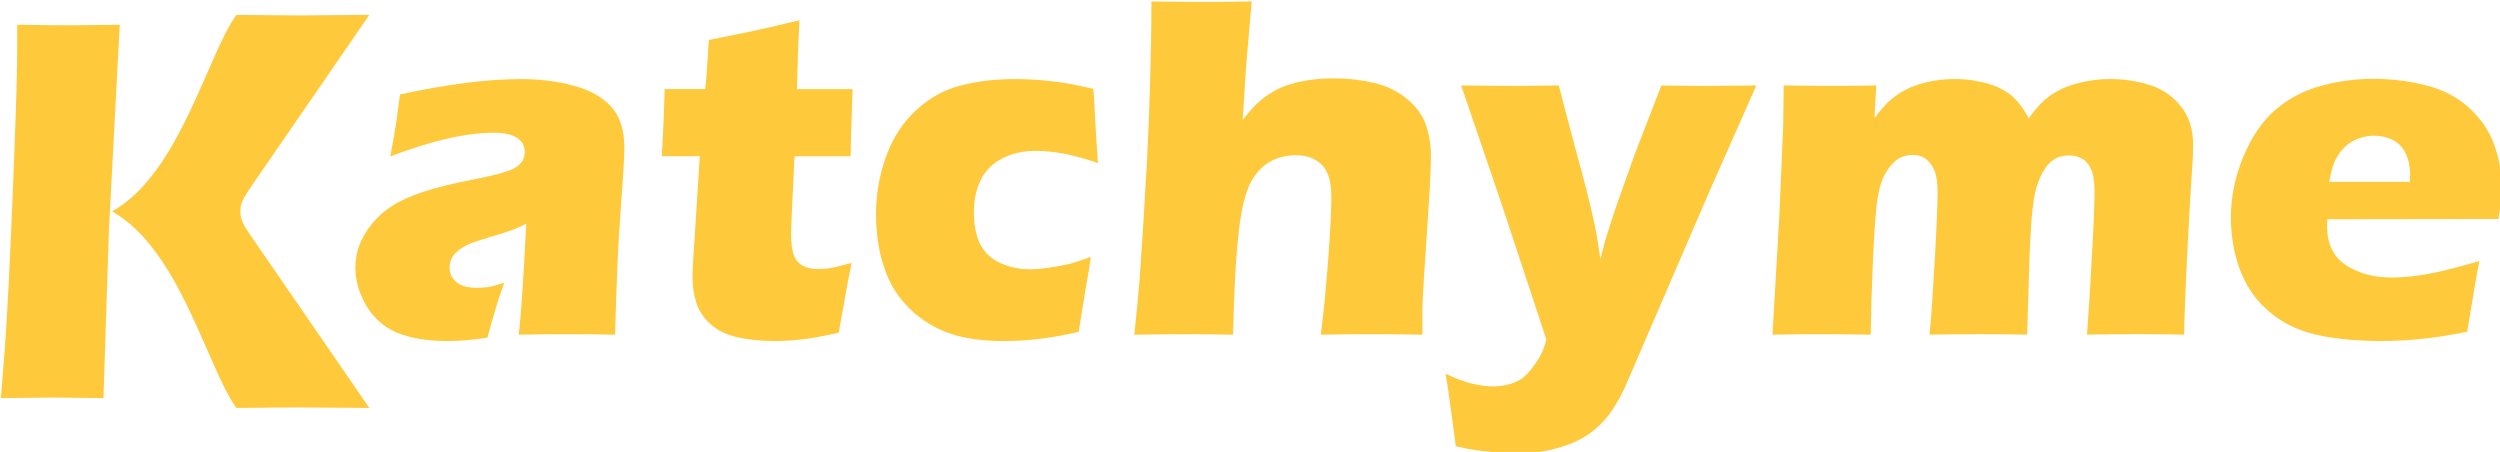
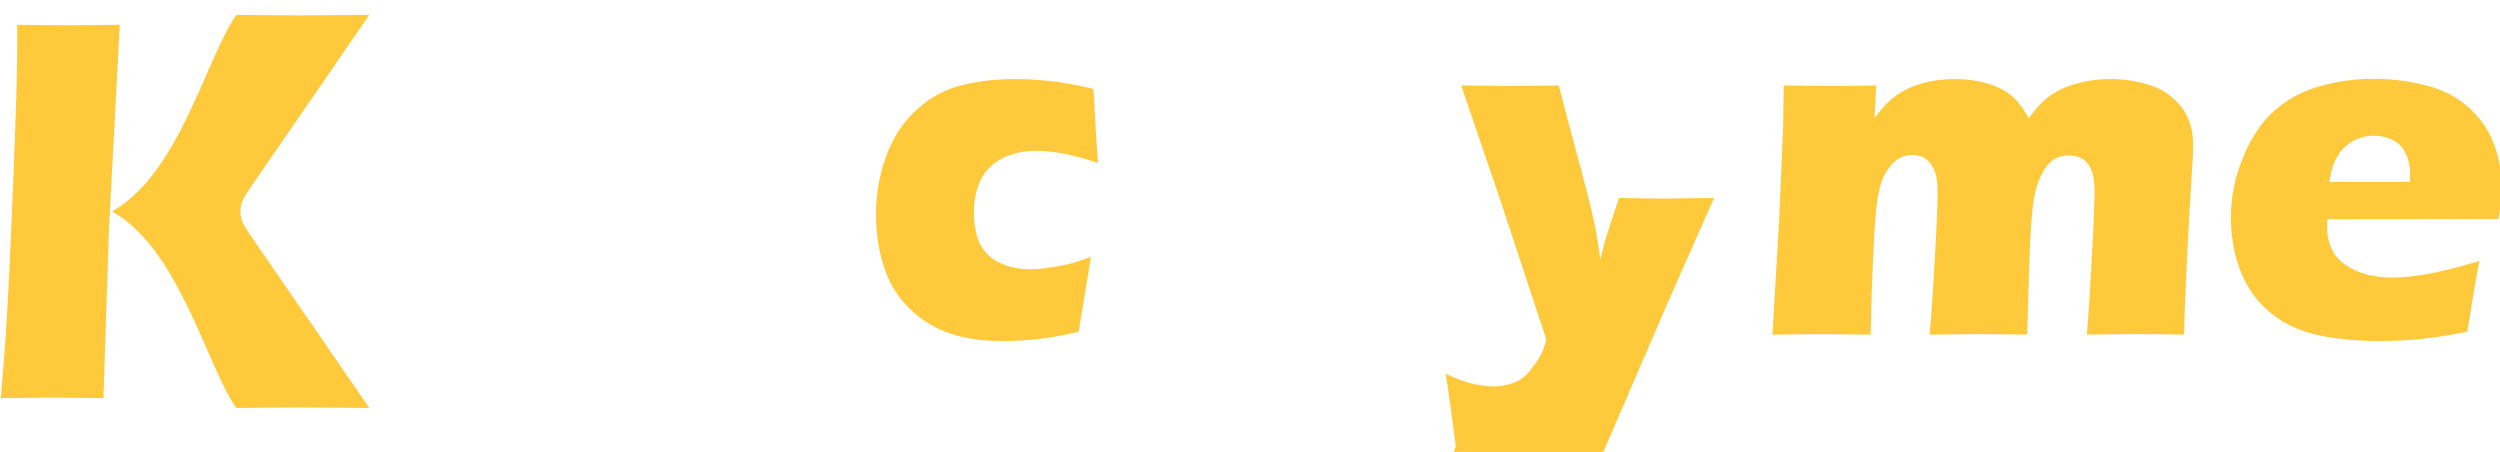
<svg xmlns="http://www.w3.org/2000/svg" xmlns:ns1="http://www.inkscape.org/namespaces/inkscape" xmlns:ns2="http://sodipodi.sourceforge.net/DTD/sodipodi-0.dtd" ns1:export-ydpi="96" ns1:export-xdpi="96" ns1:export-filename="D:\4_KATCHYme\logo\Katchyme Imagen Corpotativa 01.png" width="354.096" height="64.007" viewBox="0 0 93.688 16.935" version="1.1" id="svg8" ns1:version="1.0.2 (e86c870879, 2021-01-15, custom)" ns2:docname="katchyme Logo-texto Amarillo.svg">
  <defs id="defs2">
    <clipPath clipPathUnits="userSpaceOnUse" id="clipPath1292">
      <rect style="fill:#ffd5d5;fill-opacity:0.654;fill-rule:evenodd;stroke-width:0.026;stroke-linecap:square;stroke-linejoin:round;stroke-miterlimit:1.8" id="rect1294" width="13.848" height="3.771" x="-172.604" y="99.569" />
    </clipPath>
    <clipPath clipPathUnits="userSpaceOnUse" id="clipPath1339">
-       <rect style="fill:#ffd5d5;fill-opacity:0.654;fill-rule:evenodd;stroke-width:0.026;stroke-linecap:square;stroke-linejoin:round;stroke-miterlimit:1.8" id="rect1341" width="13.848" height="3.747" x="-172.604" y="99.593" />
-     </clipPath>
+       </clipPath>
    <clipPath id="clipPath1339-1" clipPathUnits="userSpaceOnUse">
      <rect y="99.593" x="-172.604" height="3.747" width="13.848" id="rect1341-9" style="fill:#ffd5d5;fill-opacity:0.654;fill-rule:evenodd;stroke-width:0.026;stroke-linecap:square;stroke-linejoin:round;stroke-miterlimit:1.8" />
    </clipPath>
    <clipPath clipPathUnits="userSpaceOnUse" id="clipPath116">
      <rect y="94.864" x="-172.499" height="3.593" width="13.354" id="rect118" style="fill:#ffd5d5;fill-opacity:0.654;fill-rule:evenodd;stroke-width:0.025;stroke-linecap:square;stroke-linejoin:round;stroke-miterlimit:1.8" />
    </clipPath>
  </defs>
  <ns2:namedview id="base" pagecolor="#ffffff" bordercolor="#666666" borderopacity="1.0" ns1:pageopacity="0.0" ns1:pageshadow="2" ns1:zoom="0.5" ns1:cx="135.31007" ns1:cy="480.76363" ns1:document-units="px" ns1:current-layer="layer2" ns1:document-rotation="0" showgrid="false" ns1:window-width="1920" ns1:window-height="1017" ns1:window-x="-8" ns1:window-y="-8" ns1:window-maximized="1" objecttolerance="1" guidetolerance="1" showguides="true" ns1:guide-bbox="true" borderlayer="true" ns1:showpageshadow="false" units="px" fit-margin-top="0" fit-margin-left="0" fit-margin-right="0" fit-margin-bottom="0" />
  <g ns1:groupmode="layer" id="layer2" ns1:label="logo amarillo" transform="translate(-65.512,-42.029)">
    <g id="g1437" style="fill:#ffc93c;fill-opacity:1">
      <g id="g2990-7" transform="matrix(0.889,0,0,0.889,24.758,-75.488)" style="display:inline;fill:#ffc93c;fill-opacity:1">
        <g id="g2071-4-6-1-8-1" transform="matrix(0.897,0,0,0.897,8.204,-4.144)" style="display:inline;fill:#ffc93c;fill-opacity:1">
          <path style="font-style:normal;font-variant:normal;font-weight:normal;font-stretch:normal;font-size:18.784px;line-height:1.05;font-family:'Eras Bold ITC';-inkscape-font-specification:'Eras Bold ITC, Normal';font-variant-ligatures:normal;font-variant-caps:normal;font-variant-numeric:normal;font-variant-east-asian:normal;text-align:center;text-decoration:none;text-decoration-line:none;text-decoration-color:#000000;letter-spacing:0px;word-spacing:0px;writing-mode:lr-tb;text-anchor:middle;fill:#ffc93c;fill-opacity:1;fill-rule:evenodd;stroke-width:1.943;stroke-linecap:square;stroke-linejoin:round;stroke-miterlimit:1.8" d="m 42.001,170.698 q 0.205,-2.404 0.292,-3.985 0.162,-2.802 0.346,-7.674 0.13,-3.394 0.13,-4.782 v -1.105 q 1.805,0.026 2.486,0.026 0.454,0 2.334,-0.026 l -0.508,9.602 -0.259,7.944 -2.345,-0.026 q -0.497,0 -2.475,0.026 z" id="path1887-1-5-1-0-4-6" />
          <path id="path1934-0-2-6-5-4-56-0" style="font-style:normal;font-variant:normal;font-weight:normal;font-stretch:normal;font-size:18.784px;line-height:1.05;font-family:'Eras Bold ITC';-inkscape-font-specification:'Eras Bold ITC, Normal';font-variant-ligatures:normal;font-variant-caps:normal;font-variant-numeric:normal;font-variant-east-asian:normal;text-align:center;text-decoration:none;text-decoration-line:none;text-decoration-color:#000000;letter-spacing:0px;word-spacing:0px;writing-mode:lr-tb;text-anchor:middle;display:inline;fill:#ffc93c;fill-opacity:1;fill-rule:evenodd;stroke-width:2.119;stroke-linecap:square;stroke-linejoin:round;stroke-miterlimit:1.8" d="m 53.069,152.689 c -1.381,1.912 -2.664,7.456 -5.842,9.236 3.178,1.78 4.461,7.324 5.842,9.236 1.637,-0.017 2.4,-0.025 3.086,-0.025 l 3.163,0.025 -5.373,-7.803 c -0.368,-0.566 -0.706,-0.93 -0.685,-1.434 -0.021,-0.504 0.318,-0.867 0.685,-1.433 l 5.373,-7.803 -3.163,0.025 c -0.686,0 -1.449,-0.009 -3.086,-0.025 z" />
        </g>
      </g>
      <g aria-label="atchyme" id="text2128-6-7-0-2-1" style="font-style:normal;font-variant:normal;font-weight:normal;font-stretch:normal;font-size:21.075px;line-height:1.05;font-family:'Eras Bold ITC';-inkscape-font-specification:'Eras Bold ITC, Normal';font-variant-ligatures:normal;font-variant-caps:normal;font-variant-numeric:normal;font-variant-east-asian:normal;text-decoration:none;text-decoration-line:none;text-decoration-color:#000000;letter-spacing:0px;word-spacing:0px;writing-mode:lr-tb;display:inline;fill:#ffc93c;fill-opacity:1;fill-rule:evenodd;stroke-width:0.337;stroke-linecap:round" transform="matrix(0.889,0,0,0.889,24.758,-75.488)">
-         <path d="m 62.293,138.786 q 0.196,-1.019 0.247,-1.4 0.051,-0.391 0.165,-1.214 2.964,-0.648 5.094,-0.648 1.214,0 2.223,0.278 1.008,0.268 1.574,0.875 0.566,0.607 0.566,1.739 0,0.576 -0.154,2.593 -0.154,2.017 -0.237,5.289 -1.008,-0.021 -2.007,-0.021 -0.967,0 -2.058,0.021 0.144,-1.132 0.319,-4.672 -0.391,0.185 -0.617,0.268 -0.216,0.082 -0.772,0.247 -0.556,0.165 -0.875,0.278 -0.309,0.113 -0.545,0.288 -0.226,0.175 -0.329,0.36 -0.093,0.185 -0.093,0.412 0,0.35 0.278,0.597 0.278,0.247 0.885,0.247 0.216,0 0.463,-0.031 0.247,-0.041 0.679,-0.185 -0.298,0.792 -0.71,2.315 -0.885,0.144 -1.677,0.144 -1.276,0 -2.13,-0.35 -0.844,-0.36 -1.307,-1.153 -0.453,-0.792 -0.453,-1.585 0,-0.484 0.165,-0.947 0.175,-0.463 0.535,-0.906 0.36,-0.443 0.844,-0.751 0.484,-0.319 1.317,-0.597 0.844,-0.278 2.13,-0.525 0.535,-0.103 0.978,-0.216 0.453,-0.123 0.638,-0.206 0.196,-0.093 0.309,-0.206 0.123,-0.123 0.175,-0.247 0.051,-0.134 0.051,-0.278 0,-0.391 -0.329,-0.597 -0.329,-0.216 -0.967,-0.216 -1.77,0 -4.374,0.998 z" style="font-style:normal;font-variant:normal;font-weight:normal;font-stretch:normal;font-size:21.075px;font-family:'Eras Bold ITC';-inkscape-font-specification:'Eras Bold ITC, Normal';font-variant-ligatures:normal;font-variant-caps:normal;font-variant-numeric:normal;font-variant-east-asian:normal;fill:#ffc93c;fill-opacity:1;stroke-width:0.337" id="path2964-1" />
-         <path d="m 81.743,143.272 q -0.185,0.864 -0.319,1.688 l -0.226,1.255 q -1.019,0.226 -1.595,0.288 -0.566,0.062 -1.101,0.062 -0.875,0 -1.554,-0.154 -0.679,-0.144 -1.132,-0.535 -0.453,-0.401 -0.617,-0.916 -0.165,-0.515 -0.165,-1.091 0,-0.103 0.01,-0.36 0.01,-0.268 0.072,-1.173 l 0.226,-3.561 h -1.605 q 0.051,-0.71 0.093,-1.873 l 0.031,-0.957 h 1.708 q 0.062,-0.473 0.154,-2.068 l 1.76,-0.36 q 0.484,-0.093 2.058,-0.473 -0.072,1.348 -0.103,2.902 h 2.346 q -0.082,2.14 -0.082,2.83 h -2.367 l -0.123,2.573 q -0.021,0.576 -0.021,0.741 0,0.494 0.103,0.823 0.113,0.329 0.381,0.473 0.278,0.144 0.607,0.144 0.247,0 0.515,-0.031 0.268,-0.041 0.947,-0.226 z" style="font-style:normal;font-variant:normal;font-weight:normal;font-stretch:normal;font-size:21.075px;font-family:'Eras Bold ITC';-inkscape-font-specification:'Eras Bold ITC, Normal';font-variant-ligatures:normal;font-variant-caps:normal;font-variant-numeric:normal;font-variant-east-asian:normal;fill:#ffc93c;fill-opacity:1;stroke-width:0.337" id="path2966-4" />
        <path d="m 91.827,143.015 q -0.051,0.412 -0.247,1.513 l -0.268,1.647 q -1.616,0.391 -3.159,0.391 -1.122,0 -1.966,-0.226 -0.998,-0.268 -1.791,-0.947 -0.813,-0.7 -1.183,-1.657 -0.443,-1.122 -0.443,-2.511 0,-1.276 0.432,-2.459 0.432,-1.183 1.276,-1.945 0.844,-0.772 1.873,-1.029 1.029,-0.268 2.274,-0.268 0.731,0 1.472,0.082 0.741,0.072 1.832,0.329 l 0.021,0.237 q 0.031,0.37 0.041,0.762 0.021,0.381 0.072,1.214 l 0.062,0.916 q -1.472,-0.515 -2.604,-0.515 -0.813,0 -1.43,0.319 -0.607,0.309 -0.906,0.906 -0.288,0.587 -0.288,1.369 0,0.792 0.257,1.327 0.268,0.535 0.844,0.803 0.576,0.268 1.266,0.268 0.35,0 0.823,-0.072 0.484,-0.072 0.834,-0.154 0.36,-0.093 0.906,-0.298 z" style="font-style:normal;font-variant:normal;font-weight:normal;font-stretch:normal;font-size:21.075px;font-family:'Eras Bold ITC';-inkscape-font-specification:'Eras Bold ITC, Normal';font-variant-ligatures:normal;font-variant-caps:normal;font-variant-numeric:normal;font-variant-east-asian:normal;fill:#ffc93c;fill-opacity:1;stroke-width:0.337" id="path2968-8" />
-         <path d="m 93.659,146.298 q 0.165,-1.533 0.237,-2.521 0.144,-2.068 0.298,-4.806 0.093,-1.811 0.134,-3.478 0.051,-1.667 0.051,-3.242 1.307,0.021 2.13,0.021 1.111,0 2.099,-0.021 l -0.216,2.49 q -0.051,0.617 -0.165,2.501 0.34,-0.432 0.556,-0.638 0.216,-0.216 0.473,-0.391 0.268,-0.185 0.535,-0.309 0.278,-0.123 0.628,-0.216 0.36,-0.093 0.782,-0.144 0.432,-0.051 0.885,-0.051 0.875,0 1.688,0.196 0.823,0.196 1.4,0.689 0.576,0.484 0.782,1.091 0.206,0.597 0.206,1.317 0,0.278 -0.021,0.741 -0.01,0.453 -0.062,1.153 l -0.226,3.468 q -0.041,0.648 -0.051,1.081 0,0.422 0,1.07 -1.07,-0.021 -2.048,-0.021 -1.101,0 -2.233,0.021 0.175,-1.369 0.309,-3.149 0.134,-1.791 0.134,-2.665 0,-0.967 -0.412,-1.358 -0.401,-0.391 -1.07,-0.391 -0.597,0 -1.06,0.247 -0.412,0.216 -0.72,0.669 -0.268,0.381 -0.443,1.101 -0.206,0.875 -0.319,2.583 -0.062,0.947 -0.123,2.964 -1.039,-0.021 -1.945,-0.021 -0.916,0 -2.213,0.021 z" style="font-style:normal;font-variant:normal;font-weight:normal;font-stretch:normal;font-size:21.075px;font-family:'Eras Bold ITC';-inkscape-font-specification:'Eras Bold ITC, Normal';font-variant-ligatures:normal;font-variant-caps:normal;font-variant-numeric:normal;font-variant-east-asian:normal;fill:#ffc93c;fill-opacity:1;stroke-width:0.337" id="path2970-7" />
-         <path d="m 107.212,151.001 q -0.319,-2.459 -0.432,-3.056 0.648,0.309 1.142,0.422 0.504,0.113 0.864,0.113 0.381,0 0.71,-0.103 0.34,-0.103 0.535,-0.257 0.196,-0.144 0.422,-0.453 0.237,-0.309 0.35,-0.535 0.113,-0.216 0.226,-0.628 l -1.935,-5.855 -1.657,-4.857 q 1.533,0.021 2.151,0.021 0.72,0 1.966,-0.021 0.196,0.792 0.72,2.737 0.535,1.945 0.772,3.046 0.134,0.607 0.257,1.544 l 0.216,-0.823 q 0.103,-0.329 0.237,-0.751 0.134,-0.422 0.34,-1.008 l 0.669,-1.873 1.111,-2.871 q 1.286,0.021 1.945,0.021 0.576,0 2.058,-0.021 l -1.986,4.487 -3.591,8.325 q -0.35,0.7 -0.669,1.111 -0.298,0.37 -0.648,0.648 -0.329,0.257 -0.71,0.432 -0.515,0.237 -1.132,0.37 -0.679,0.144 -1.379,0.144 -0.319,0 -0.844,-0.051 -0.525,-0.041 -0.854,-0.093 -0.319,-0.041 -0.854,-0.165 z" style="font-style:normal;font-variant:normal;font-weight:normal;font-stretch:normal;font-size:21.075px;font-family:'Eras Bold ITC';-inkscape-font-specification:'Eras Bold ITC, Normal';font-variant-ligatures:normal;font-variant-caps:normal;font-variant-numeric:normal;font-variant-east-asian:normal;fill:#ffc93c;fill-opacity:1;stroke-width:0.337" id="path2972-1" />
+         <path d="m 107.212,151.001 q -0.319,-2.459 -0.432,-3.056 0.648,0.309 1.142,0.422 0.504,0.113 0.864,0.113 0.381,0 0.71,-0.103 0.34,-0.103 0.535,-0.257 0.196,-0.144 0.422,-0.453 0.237,-0.309 0.35,-0.535 0.113,-0.216 0.226,-0.628 l -1.935,-5.855 -1.657,-4.857 q 1.533,0.021 2.151,0.021 0.72,0 1.966,-0.021 0.196,0.792 0.72,2.737 0.535,1.945 0.772,3.046 0.134,0.607 0.257,1.544 l 0.216,-0.823 q 0.103,-0.329 0.237,-0.751 0.134,-0.422 0.34,-1.008 q 1.286,0.021 1.945,0.021 0.576,0 2.058,-0.021 l -1.986,4.487 -3.591,8.325 q -0.35,0.7 -0.669,1.111 -0.298,0.37 -0.648,0.648 -0.329,0.257 -0.71,0.432 -0.515,0.237 -1.132,0.37 -0.679,0.144 -1.379,0.144 -0.319,0 -0.844,-0.051 -0.525,-0.041 -0.854,-0.093 -0.319,-0.041 -0.854,-0.165 z" style="font-style:normal;font-variant:normal;font-weight:normal;font-stretch:normal;font-size:21.075px;font-family:'Eras Bold ITC';-inkscape-font-specification:'Eras Bold ITC, Normal';font-variant-ligatures:normal;font-variant-caps:normal;font-variant-numeric:normal;font-variant-east-asian:normal;fill:#ffc93c;fill-opacity:1;stroke-width:0.337" id="path2972-1" />
        <path d="m 120.559,146.298 0.288,-4.96 0.165,-3.88 0.021,-1.667 q 1.132,0.021 1.996,0.021 0.978,0 1.904,-0.021 l -0.072,1.369 q 0.319,-0.412 0.535,-0.628 0.226,-0.226 0.545,-0.422 0.319,-0.206 0.659,-0.319 0.34,-0.123 0.762,-0.196 0.422,-0.072 0.885,-0.072 0.525,0 0.967,0.093 0.443,0.082 0.762,0.216 0.319,0.134 0.556,0.309 0.237,0.175 0.412,0.401 0.185,0.216 0.422,0.638 0.453,-0.659 0.957,-0.998 0.504,-0.34 1.142,-0.494 0.648,-0.165 1.327,-0.165 0.895,0 1.688,0.257 0.792,0.257 1.297,0.895 0.515,0.628 0.515,1.636 0,0.473 -0.072,1.43 -0.062,0.957 -0.185,3.293 -0.113,2.326 -0.123,3.262 -0.947,-0.021 -1.832,-0.021 -1.081,0 -2.264,0.021 0.103,-1.307 0.206,-3.272 0.113,-1.976 0.113,-2.737 0,-0.659 -0.154,-0.978 -0.154,-0.329 -0.401,-0.443 -0.237,-0.123 -0.525,-0.123 -0.309,0 -0.535,0.113 -0.247,0.123 -0.432,0.381 -0.247,0.34 -0.401,0.854 -0.123,0.401 -0.196,1.225 -0.072,0.844 -0.113,2.223 l -0.082,2.758 q -1.101,-0.021 -1.986,-0.021 -0.906,0 -2.13,0.021 0.093,-0.916 0.216,-3.077 0.123,-2.161 0.123,-2.892 0,-0.617 -0.123,-0.926 -0.123,-0.309 -0.35,-0.494 -0.216,-0.185 -0.587,-0.185 -0.401,0 -0.7,0.237 -0.298,0.237 -0.515,0.679 -0.206,0.443 -0.298,1.225 -0.082,0.772 -0.154,2.367 -0.072,1.595 -0.093,3.067 -1.245,-0.021 -2.017,-0.021 -0.854,0 -2.12,0.021 z" style="font-style:normal;font-variant:normal;font-weight:normal;font-stretch:normal;font-size:21.075px;font-family:'Eras Bold ITC';-inkscape-font-specification:'Eras Bold ITC, Normal';font-variant-ligatures:normal;font-variant-caps:normal;font-variant-numeric:normal;font-variant-east-asian:normal;fill:#ffc93c;fill-opacity:1;stroke-width:0.337" id="path2974-0" />
        <path d="m 150.361,143.19 q -0.134,0.617 -0.515,2.984 -1.194,0.237 -2.007,0.309 -0.813,0.082 -1.647,0.082 -1.225,0 -2.254,-0.175 -1.029,-0.165 -1.78,-0.597 -0.741,-0.432 -1.245,-1.07 -0.504,-0.648 -0.772,-1.533 -0.257,-0.885 -0.257,-1.821 0,-1.317 0.525,-2.573 0.525,-1.266 1.348,-1.976 0.834,-0.71 1.914,-1.008 1.081,-0.298 2.212,-0.298 1.173,0 2.233,0.278 1.07,0.268 1.811,0.947 0.741,0.679 1.05,1.533 0.319,0.854 0.319,1.842 0,0.587 -0.134,1.307 l -7.214,0.01 q -0.01,0.165 -0.01,0.298 0,1.111 0.792,1.636 0.792,0.525 1.935,0.525 0.679,0 1.544,-0.154 0.875,-0.165 2.151,-0.545 z m -6.329,-3.334 h 3.396 q 0.01,-0.175 0.01,-0.298 0,-0.535 -0.196,-0.916 -0.185,-0.381 -0.545,-0.556 -0.35,-0.175 -0.792,-0.175 -0.309,0 -0.597,0.103 -0.288,0.093 -0.525,0.288 -0.226,0.185 -0.381,0.432 -0.154,0.247 -0.226,0.484 -0.072,0.226 -0.144,0.638 z" style="font-style:normal;font-variant:normal;font-weight:normal;font-stretch:normal;font-size:21.075px;font-family:'Eras Bold ITC';-inkscape-font-specification:'Eras Bold ITC, Normal';font-variant-ligatures:normal;font-variant-caps:normal;font-variant-numeric:normal;font-variant-east-asian:normal;fill:#ffc93c;fill-opacity:1;stroke-width:0.337" id="path2976-1" />
      </g>
    </g>
  </g>
</svg>